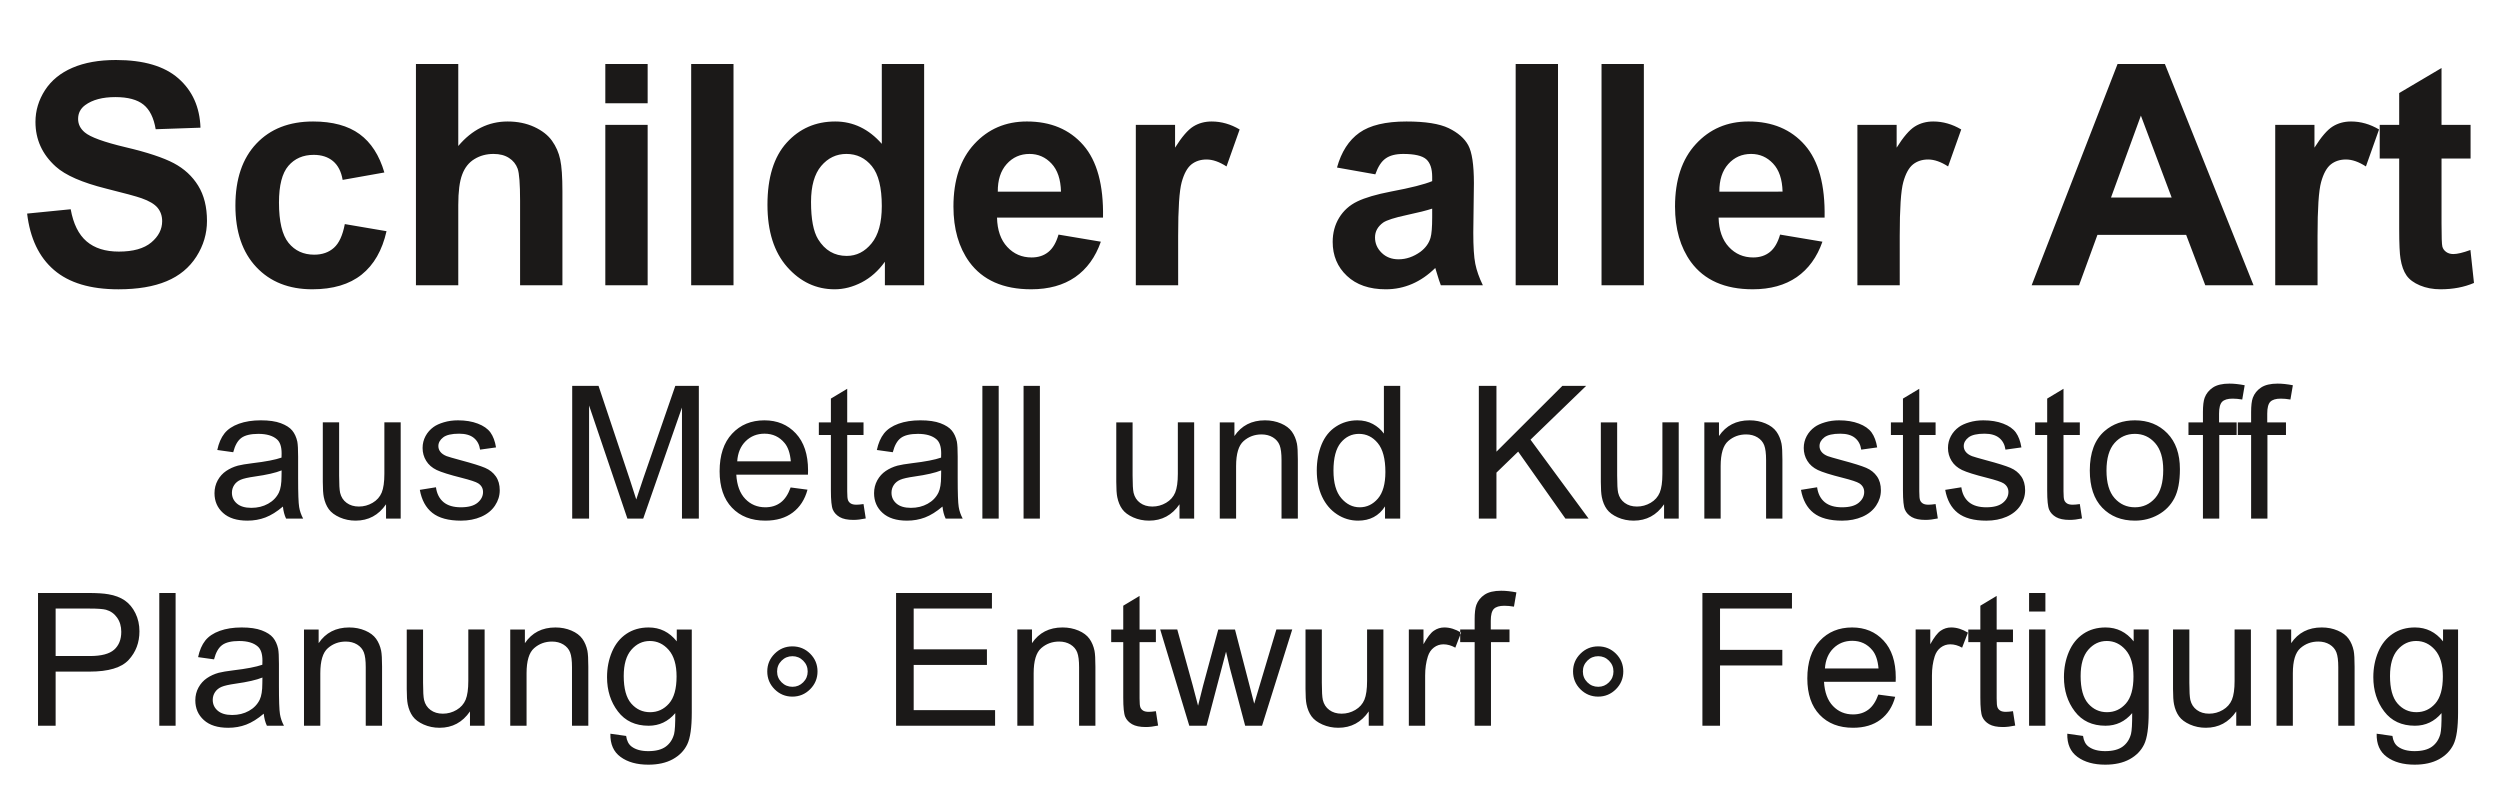
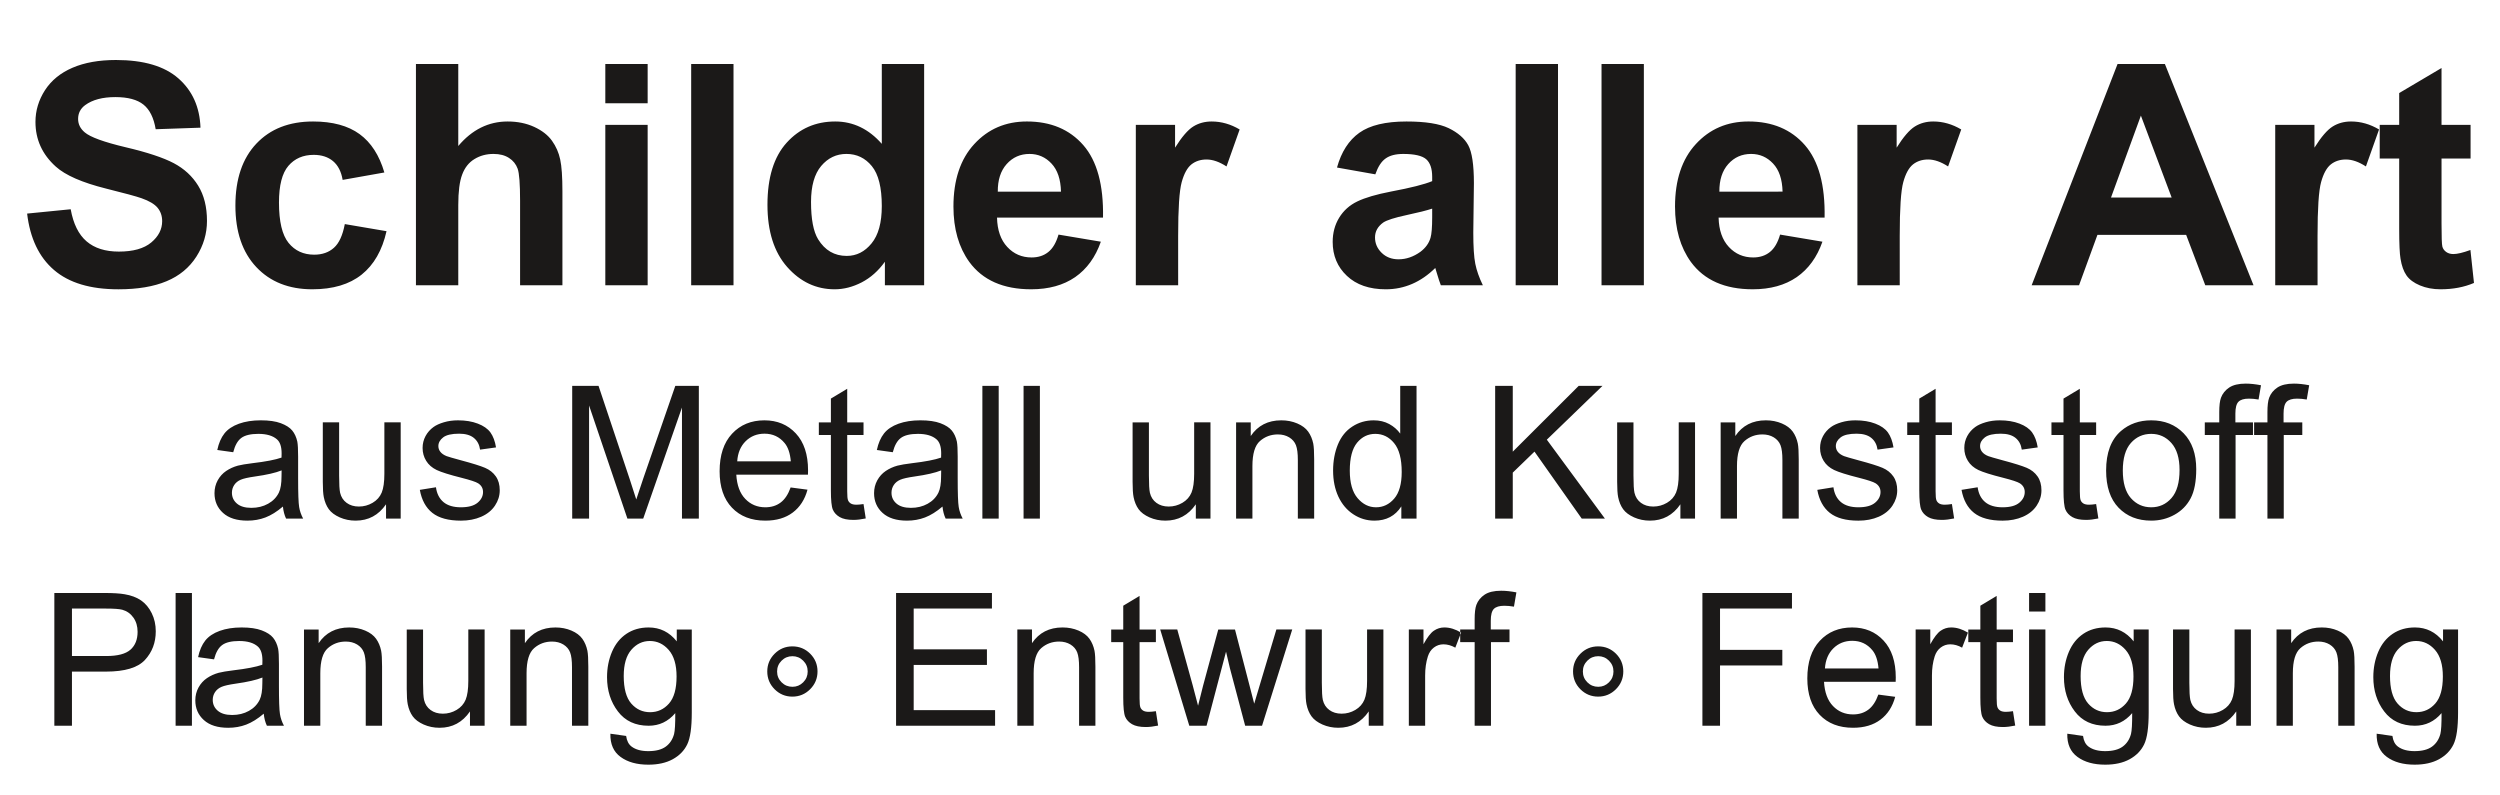
<svg xmlns="http://www.w3.org/2000/svg" height="90" viewBox="0 0 283 90" width="283" preserveAspectRatio="none">
-   <path d="m0 0v90h283v-90z" fill="none" stroke-width=".454" />
  <g fill="#1b1918" fill-rule="evenodd" transform="matrix(.454 0 0 .454 0 0)">
-     <path d="m6.761 53.254 10.865-1.079c.655 3.634 1.965 6.293 3.955 8.001 1.99 1.708 4.675 2.556 8.052 2.556 3.57 0 6.267-.758 8.078-2.273 1.811-1.515 2.722-3.288 2.722-5.317 0-1.31-.385-2.414-1.143-3.339-.758-.912-2.093-1.708-3.994-2.376-1.297-.462-4.251-1.259-8.874-2.414-5.946-1.49-10.12-3.313-12.521-5.484-3.378-3.044-5.06-6.755-5.06-11.134 0-2.812.796-5.458 2.376-7.911 1.593-2.453 3.878-4.315 6.871-5.599 2.992-1.284 6.588-1.926 10.826-1.926 6.896 0 12.098 1.528 15.578 4.598 3.493 3.069 5.317 7.153 5.496 12.277l-11.173.385c-.475-2.851-1.49-4.893-3.044-6.138-1.554-1.246-3.891-1.875-6.999-1.875-3.211 0-5.727.668-7.538 2.003-1.169.86-1.76 2.003-1.76 3.442 0 1.31.552 2.427 1.657 3.352 1.4 1.194 4.803 2.427 10.21 3.711 5.407 1.271 9.401 2.607 11.982 3.968 2.594 1.374 4.623 3.236 6.087 5.612 1.464 2.376 2.196 5.304 2.196 8.784 0 3.159-.873 6.126-2.632 8.887-1.76 2.761-4.238 4.816-7.449 6.152-3.211 1.349-7.217 2.016-12.008 2.016-6.973 0-12.328-1.605-16.066-4.829-3.737-3.211-5.959-7.898-6.691-14.049zm89.074-10.248-10.402 1.849c-.347-2.068-1.143-3.622-2.389-4.675-1.246-1.04-2.851-1.567-4.829-1.567-2.632 0-4.739.912-6.306 2.736-1.567 1.823-2.35 4.867-2.35 9.144 0 4.752.796 8.103 2.389 10.068 1.593 1.965 3.724 2.941 6.396 2.941 2.003 0 3.647-.578 4.919-1.721 1.284-1.143 2.183-3.108 2.71-5.907l10.402 1.772c-1.079 4.777-3.146 8.386-6.203 10.826s-7.153 3.66-12.303 3.66c-5.83 0-10.492-1.849-13.96-5.535-3.48-3.698-5.214-8.81-5.214-15.346 0-6.614 1.746-11.751 5.227-15.436 3.48-3.686 8.193-5.522 14.14-5.522 4.854 0 8.72 1.053 11.596 3.146 2.864 2.093 4.919 5.278 6.177 9.568zm18.429-27.046v20.445c3.429-4.071 7.538-6.113 12.303-6.113 2.453 0 4.662.449 6.627 1.348 1.965.912 3.442 2.055 4.443 3.467 1.002 1.4 1.682 2.954 2.042 4.662.372 1.708.552 4.354.552 7.936v23.424h-10.556v-21.087c0-4.186-.205-6.845-.604-7.975-.411-1.13-1.13-2.029-2.157-2.684-1.028-.668-2.312-1.002-3.866-1.002-1.772 0-3.352.424-4.752 1.284-1.4.848-2.414 2.132-3.056 3.853-.655 1.708-.976 4.251-.976 7.603v20.008h-10.556v-55.171zm36.665 9.786v-9.786h10.556v9.786zm0 45.385v-39.991h10.556v39.991zm21.408 0v-55.171h10.556v55.171zm58.086 0h-9.786v-5.869c-1.631 2.286-3.57 3.994-5.792 5.15-2.222 1.143-4.469 1.721-6.729 1.721-4.611 0-8.553-1.849-11.841-5.561-3.275-3.711-4.919-8.874-4.919-15.514 0-6.781 1.593-11.944 4.79-15.475 3.198-3.532 7.23-5.291 12.11-5.291 4.469 0 8.347 1.862 11.61 5.574v-19.906h10.556zm-28.202-20.766c0 4.277.591 7.372 1.759 9.285 1.708 2.774 4.084 4.161 7.14 4.161 2.427 0 4.495-1.04 6.19-3.121 1.708-2.08 2.556-5.176 2.556-9.311 0-4.61-.822-7.924-2.479-9.953-1.657-2.029-3.763-3.044-6.344-3.044-2.504 0-4.598 1.002-6.293 3.005-1.682 2.004-2.53 4.996-2.53 8.977zm61.707 8.129 10.556 1.772c-1.348 3.866-3.493 6.807-6.408 8.836-2.928 2.016-6.588 3.031-10.967 3.031-6.948 0-12.098-2.273-15.424-6.819-2.632-3.647-3.955-8.245-3.955-13.806 0-6.627 1.734-11.828 5.188-15.578 3.454-3.763 7.834-5.638 13.125-5.638 5.933 0 10.62 1.965 14.062 5.895 3.429 3.93 5.073 9.953 4.919 18.069h-26.43c.077 3.134.925 5.574 2.556 7.32 1.618 1.747 3.647 2.62 6.062 2.62 1.657 0 3.043-.449 4.161-1.349 1.13-.899 1.978-2.35 2.555-4.353zm.617-10.71c-.077-3.069-.86-5.407-2.363-6.999-1.503-1.605-3.326-2.401-5.484-2.401-2.299 0-4.199.848-5.702 2.53-1.502 1.682-2.235 3.981-2.209 6.871zm29.216 23.347h-10.556v-39.991h9.786v5.676c1.682-2.684 3.198-4.443 4.546-5.278s2.877-1.246 4.585-1.246c2.414 0 4.739.667 6.973 1.99l-3.275 9.221c-1.785-1.156-3.442-1.734-4.97-1.734-1.49 0-2.748.411-3.776 1.22-1.027.822-1.837 2.286-2.427 4.418-.591 2.132-.886 6.601-.886 13.394zm49.16-27.662-9.555-1.695c1.079-3.904 2.941-6.794 5.574-8.669 2.632-1.875 6.549-2.812 11.738-2.812 4.713 0 8.232.552 10.544 1.669 2.299 1.117 3.93 2.53 4.867 4.251s1.413 4.867 1.413 9.465l-.154 12.328c0 3.506.167 6.1.501 7.77s.963 3.455 1.888 5.355h-10.479c-.27-.693-.617-1.721-1.015-3.082-.167-.629-.295-1.04-.372-1.233-1.798 1.772-3.724 3.095-5.779 3.981-2.055.886-4.238 1.336-6.562 1.336-4.097 0-7.333-1.117-9.696-3.352-2.363-2.222-3.545-5.047-3.545-8.463 0-2.247.539-4.264 1.618-6.036 1.079-1.76 2.582-3.121 4.533-4.058 1.939-.938 4.739-1.759 8.399-2.466 4.931-.925 8.361-1.798 10.261-2.594v-1.066c0-2.055-.501-3.519-1.503-4.405-1.015-.873-2.915-1.31-5.702-1.31-1.888 0-3.352.372-4.405 1.13-1.066.745-1.913 2.068-2.568 3.955zm14.178 8.553c-1.348.45-3.493.989-6.434 1.618-2.928.629-4.854 1.246-5.753 1.836-1.374.989-2.067 2.222-2.067 3.724 0 1.49.552 2.761 1.657 3.84s2.504 1.618 4.212 1.618c1.901 0 3.724-.629 5.458-1.875 1.271-.963 2.119-2.119 2.517-3.506.27-.899.411-2.62.411-5.15zm20.817 19.109v-55.171h10.556v55.171zm21.408 0v-55.171h10.556v55.171zm44.524-12.637 10.556 1.772c-1.348 3.866-3.493 6.807-6.408 8.836-2.928 2.016-6.588 3.031-10.967 3.031-6.948 0-12.098-2.273-15.424-6.819-2.632-3.647-3.955-8.245-3.955-13.806 0-6.627 1.734-11.828 5.188-15.578 3.455-3.763 7.834-5.638 13.125-5.638 5.933 0 10.621 1.965 14.062 5.895 3.429 3.93 5.073 9.953 4.919 18.069h-26.43c.077 3.134.925 5.574 2.556 7.32 1.618 1.747 3.647 2.62 6.062 2.62 1.657 0 3.044-.449 4.161-1.349 1.13-.899 1.978-2.35 2.555-4.353zm.617-10.71c-.077-3.069-.86-5.407-2.363-6.999-1.503-1.605-3.326-2.401-5.484-2.401-2.299 0-4.2.848-5.702 2.53-1.502 1.682-2.235 3.981-2.209 6.871zm29.216 23.347h-10.556v-39.991h9.786v5.676c1.682-2.684 3.198-4.443 4.546-5.278 1.349-.835 2.877-1.246 4.585-1.246 2.414 0 4.739.667 6.973 1.99l-3.275 9.221c-1.785-1.156-3.442-1.734-4.97-1.734-1.49 0-2.748.411-3.776 1.22-1.027.822-1.837 2.286-2.427 4.418-.591 2.132-.886 6.601-.886 13.394zm88.214 0h-12.033l-4.765-12.56h-22.127l-4.585 12.56h-11.815l21.421-55.171h11.802zm-20.419-21.883-7.667-20.419-7.449 20.419zm36.382 21.883h-10.556v-39.991h9.786v5.676c1.682-2.684 3.198-4.443 4.546-5.278 1.349-.835 2.877-1.246 4.585-1.246 2.414 0 4.739.667 6.973 1.99l-3.275 9.221c-1.785-1.156-3.442-1.734-4.97-1.734-1.49 0-2.748.411-3.776 1.22-1.027.822-1.837 2.286-2.427 4.418-.591 2.132-.886 6.601-.886 13.394zm38.155-39.991v8.399h-7.243v16.194c0 3.288.064 5.201.205 5.74.141.539.45.989.951 1.348.488.347 1.079.526 1.785.526.989 0 2.401-.334 4.264-1.014l.886 8.219c-2.453 1.053-5.227 1.58-8.335 1.58-1.901 0-3.608-.321-5.137-.963-1.528-.642-2.646-1.477-3.352-2.491-.719-1.028-1.207-2.401-1.49-4.148-.218-1.233-.334-3.724-.334-7.487v-17.504h-4.855v-8.399h4.855v-7.937l10.556-6.241v14.178zm-545.47 95.164c-1.51 1.287-2.967 2.188-4.361 2.72-1.395.532-2.89.794-4.492.794-2.635 0-4.662-.639-6.08-1.926-1.418-1.279-2.127-2.92-2.127-4.916 0-1.171.27-2.243.801-3.213.539-.971 1.24-1.741 2.104-2.327.871-.586 1.841-1.033 2.928-1.333.801-.208 2.011-.408 3.622-.609 3.283-.385 5.71-.855 7.258-1.395.016-.555.023-.909.023-1.056 0-1.649-.385-2.813-1.156-3.491-1.04-.917-2.589-1.372-4.639-1.372-1.918 0-3.336.339-4.245 1.009-.917.67-1.587 1.857-2.027 3.568l-3.976-.555c.362-1.703.956-3.082 1.788-4.13.832-1.048 2.034-1.849 3.606-2.42 1.564-.562 3.39-.848 5.456-.848 2.049 0 3.722.239 5.008.724 1.279.486 2.227 1.087 2.828 1.818.601.732 1.025 1.657 1.271 2.774.131.694.2 1.942.2 3.737v5.394c0 3.768.085 6.149.254 7.158.162 1.009.501 1.973.994 2.897h-4.253c-.408-.855-.67-1.857-.786-3.005zm-.324-9.015c-1.479.601-3.699 1.109-6.657 1.526-1.68.239-2.866.508-3.56.809-.693.3-1.225.74-1.603 1.31-.378.578-.57 1.218-.57 1.926 0 1.071.408 1.973 1.233 2.689s2.026 1.079 3.606 1.079c1.564 0 2.959-.339 4.184-1.025 1.218-.678 2.119-1.61 2.689-2.789.439-.917.655-2.265.655-4.045zm26.037 12.02v-3.568c-1.865 2.72-4.392 4.076-7.59 4.076-1.41 0-2.728-.27-3.953-.809-1.225-.547-2.135-1.225-2.728-2.042-.593-.824-1.01-1.826-1.248-3.013-.162-.801-.247-2.065-.247-3.791v-14.848h4.069v13.276c0 2.119.085 3.552.247 4.284.254 1.071.794 1.903 1.626 2.512.825.609 1.842.917 3.059.917 1.217 0 2.358-.308 3.421-.933 1.064-.624 1.818-1.479 2.265-2.55.439-1.071.663-2.635.663-4.677v-12.83h4.068v23.995zm8.422-7.166 4.022-.647c.223 1.611.855 2.843 1.888 3.706 1.033.856 2.481 1.287 4.33 1.287 1.873 0 3.26-.378 4.169-1.14.902-.755 1.356-1.649 1.356-2.674 0-.917-.408-1.641-1.217-2.165-.57-.362-1.957-.817-4.161-1.379-2.974-.747-5.032-1.395-6.187-1.942-1.148-.555-2.019-1.31-2.612-2.281-.593-.963-.894-2.034-.894-3.205 0-1.071.246-2.057.732-2.967.493-.909 1.156-1.664 1.996-2.265.632-.462 1.495-.856 2.582-1.179 1.094-.324 2.257-.485 3.506-.485 1.88 0 3.529.27 4.947.817 1.425.539 2.474 1.279 3.152 2.204.67.932 1.14 2.173 1.395 3.729l-3.976.555c-.177-1.248-.701-2.227-1.564-2.928-.863-.701-2.081-1.048-3.66-1.048-1.857 0-3.19.308-3.984.925-.794.617-1.194 1.341-1.194 2.165 0 .524.162 1.002.493 1.425.331.432.848.794 1.556 1.079.408.154 1.595.501 3.583 1.04 2.866.763 4.87 1.395 6.01 1.88 1.14.486 2.034 1.202 2.682 2.127.655.932.979 2.088.979 3.475 0 1.349-.393 2.62-1.187 3.814-.794 1.194-1.934 2.119-3.421 2.774-1.495.655-3.183.979-5.062.979-3.113 0-5.494-.647-7.128-1.934-1.633-1.295-2.674-3.205-3.128-5.74zm37.995 7.166v-33.102h6.565l7.829 23.432c.724 2.181 1.248 3.814 1.58 4.901.378-1.202.971-2.974 1.772-5.309l7.967-23.024h5.864v33.102h-4.207v-27.693l-9.662 27.693h-3.945l-9.555-28.202v28.202zm54.462-7.767 4.207.555c-.655 2.443-1.88 4.346-3.668 5.694-1.788 1.349-4.069 2.026-6.85 2.026-3.498 0-6.272-1.079-8.322-3.236-2.05-2.15-3.074-5.178-3.074-9.069 0-4.022 1.032-7.151 3.105-9.37 2.073-2.227 4.762-3.336 8.068-3.336 3.198 0 5.81 1.087 7.836 3.267 2.026 2.18 3.044 5.247 3.044 9.2 0 .239-.008.601-.023 1.079h-17.869c.154 2.627.894 4.646 2.235 6.041 1.333 1.395 3.005 2.096 5.001 2.096 1.487 0 2.759-.393 3.807-1.179 1.056-.786 1.888-2.042 2.504-3.768zm-13.315-6.519h13.361c-.177-2.019-.693-3.529-1.533-4.538-1.287-1.564-2.967-2.35-5.024-2.35-1.865 0-3.429.624-4.7 1.873-1.264 1.248-1.965 2.92-2.104 5.016zm31.492 10.657.555 3.591c-1.14.239-2.165.362-3.059.362-1.472 0-2.612-.231-3.429-.701-.809-.47-1.379-1.079-1.71-1.842-.331-.763-.493-2.366-.493-4.808v-13.823h-3.005v-3.144h3.005v-5.933l4.069-2.443v8.376h4.068v3.144h-4.068v14.055c0 1.163.069 1.911.216 2.242.139.331.37.593.693.794.324.193.786.293 1.387.293.447 0 1.04-.054 1.772-.162zm19.688.624c-1.51 1.287-2.967 2.188-4.361 2.72-1.395.532-2.89.794-4.492.794-2.635 0-4.662-.639-6.08-1.926-1.418-1.279-2.127-2.92-2.127-4.916 0-1.171.27-2.243.801-3.213.539-.971 1.24-1.741 2.104-2.327.871-.586 1.841-1.033 2.928-1.333.801-.208 2.011-.408 3.622-.609 3.283-.385 5.71-.855 7.258-1.395.015-.555.023-.909.023-1.056 0-1.649-.385-2.813-1.156-3.491-1.04-.917-2.589-1.372-4.639-1.372-1.919 0-3.336.339-4.245 1.009-.917.67-1.587 1.857-2.027 3.568l-3.976-.555c.362-1.703.956-3.082 1.788-4.13.832-1.048 2.034-1.849 3.606-2.42 1.564-.562 3.39-.848 5.455-.848 2.05 0 3.722.239 5.009.724 1.279.486 2.227 1.087 2.828 1.818.601.732 1.025 1.657 1.271 2.774.131.694.2 1.942.2 3.737v5.394c0 3.768.085 6.149.254 7.158.162 1.009.501 1.973.994 2.897h-4.253c-.408-.855-.67-1.857-.786-3.005zm-.324-9.015c-1.479.601-3.699 1.109-6.657 1.526-1.68.239-2.866.508-3.56.809-.693.3-1.225.74-1.603 1.31-.378.578-.57 1.218-.57 1.926 0 1.071.408 1.973 1.233 2.689s2.026 1.079 3.606 1.079c1.564 0 2.959-.339 4.184-1.025 1.218-.678 2.119-1.61 2.689-2.789.439-.917.655-2.265.655-4.045zm10.271 12.02v-33.102h4.069v33.102zm10.271 0v-33.102h4.069v33.102zm38.882 0v-3.568c-1.865 2.72-4.392 4.076-7.59 4.076-1.41 0-2.728-.27-3.953-.809-1.225-.547-2.135-1.225-2.728-2.042-.593-.824-1.009-1.826-1.248-3.013-.162-.801-.247-2.065-.247-3.791v-14.848h4.069v13.276c0 2.119.085 3.552.247 4.284.254 1.071.794 1.903 1.626 2.512.825.609 1.842.917 3.059.917s2.358-.308 3.421-.933c1.063-.624 1.818-1.479 2.265-2.55.439-1.071.663-2.635.663-4.677v-12.83h4.068v23.995zm10.04 0v-23.995h3.652v3.406c1.757-2.612 4.3-3.914 7.621-3.914 1.449 0 2.774.262 3.984.778 1.21.516 2.119 1.202 2.72 2.042.601.84 1.025 1.842 1.264 2.997.147.755.224 2.073.224 3.953v14.733h-4.069v-14.579c0-1.657-.154-2.897-.47-3.714-.316-.817-.878-1.472-1.68-1.965-.801-.486-1.749-.732-2.828-.732-1.726 0-3.213.547-4.469 1.649-1.256 1.094-1.88 3.182-1.88 6.249v13.092zm41.201 0v-3.044c-1.518 2.366-3.752 3.552-6.704 3.552-1.911 0-3.668-.524-5.263-1.579-1.603-1.048-2.843-2.52-3.729-4.4-.878-1.888-1.318-4.053-1.318-6.503 0-2.389.401-4.554 1.194-6.503.801-1.942 1.996-3.437 3.591-4.469 1.587-1.04 3.375-1.556 5.34-1.556 1.448 0 2.736.308 3.86.917 1.125.609 2.042 1.41 2.751 2.389v-11.905h4.068v33.102zm-12.853-11.966c0 3.067.647 5.355 1.949 6.873 1.295 1.518 2.828 2.273 4.592 2.273 1.78 0 3.291-.724 4.539-2.173 1.241-1.448 1.865-3.66 1.865-6.634 0-3.267-.632-5.671-1.903-7.205-1.264-1.534-2.828-2.296-4.685-2.296-1.811 0-3.321.732-4.538 2.204-1.21 1.472-1.819 3.791-1.819 6.958zm36.246 11.966v-33.102h4.392v16.413l16.444-16.413h5.933l-13.885 13.423 14.486 19.68h-5.779l-11.782-16.705-5.417 5.24v11.466zm46.186 0v-3.568c-1.865 2.72-4.392 4.076-7.59 4.076-1.41 0-2.728-.27-3.953-.809-1.225-.547-2.135-1.225-2.728-2.042-.593-.824-1.009-1.826-1.248-3.013-.162-.801-.247-2.065-.247-3.791v-14.848h4.069v13.276c0 2.119.085 3.552.247 4.284.254 1.071.794 1.903 1.626 2.512.825.609 1.842.917 3.059.917s2.358-.308 3.421-.933c1.063-.624 1.818-1.479 2.265-2.55.439-1.071.663-2.635.663-4.677v-12.83h4.068v23.995zm10.04 0v-23.995h3.652v3.406c1.757-2.612 4.3-3.914 7.621-3.914 1.449 0 2.774.262 3.984.778 1.21.516 2.119 1.202 2.72 2.042.601.84 1.025 1.842 1.264 2.997.147.755.224 2.073.224 3.953v14.733h-4.069v-14.579c0-1.657-.154-2.897-.47-3.714-.316-.817-.878-1.472-1.68-1.965-.801-.486-1.749-.732-2.828-.732-1.726 0-3.213.547-4.469 1.649-1.256 1.094-1.88 3.182-1.88 6.249v13.092zm24.095-7.166 4.022-.647c.223 1.611.855 2.843 1.888 3.706 1.033.856 2.481 1.287 4.33 1.287 1.873 0 3.26-.378 4.169-1.14.902-.755 1.356-1.649 1.356-2.674 0-.917-.408-1.641-1.217-2.165-.57-.362-1.957-.817-4.161-1.379-2.974-.747-5.032-1.395-6.188-1.942-1.148-.555-2.019-1.31-2.612-2.281-.593-.963-.894-2.034-.894-3.205 0-1.071.246-2.057.732-2.967.493-.909 1.156-1.664 1.996-2.265.632-.462 1.495-.856 2.582-1.179 1.094-.324 2.257-.485 3.506-.485 1.88 0 3.529.27 4.947.817 1.426.539 2.474 1.279 3.152 2.204.67.932 1.14 2.173 1.395 3.729l-3.976.555c-.177-1.248-.701-2.227-1.564-2.928-.863-.701-2.081-1.048-3.66-1.048-1.857 0-3.19.308-3.984.925-.794.617-1.194 1.341-1.194 2.165 0 .524.162 1.002.493 1.425.331.432.848.794 1.556 1.079.408.154 1.595.501 3.583 1.04 2.866.763 4.87 1.395 6.01 1.88 1.14.486 2.034 1.202 2.682 2.127.655.932.979 2.088.979 3.475 0 1.349-.393 2.62-1.187 3.814-.794 1.194-1.934 2.119-3.421 2.774-1.495.655-3.183.979-5.062.979-3.113 0-5.494-.647-7.128-1.934-1.633-1.295-2.674-3.205-3.128-5.74zm33.565 3.537.555 3.591c-1.14.239-2.165.362-3.059.362-1.472 0-2.612-.231-3.429-.701-.809-.47-1.379-1.079-1.71-1.842s-.493-2.366-.493-4.808v-13.823h-3.005v-3.144h3.005v-5.933l4.069-2.443v8.376h4.068v3.144h-4.068v14.055c0 1.163.069 1.911.216 2.242.139.331.37.593.693.794.324.193.786.293 1.387.293.447 0 1.04-.054 1.772-.162zm2.396-3.537 4.022-.647c.223 1.611.855 2.843 1.888 3.706 1.033.856 2.481 1.287 4.33 1.287 1.873 0 3.26-.378 4.169-1.14.902-.755 1.356-1.649 1.356-2.674 0-.917-.408-1.641-1.217-2.165-.57-.362-1.957-.817-4.161-1.379-2.974-.747-5.032-1.395-6.187-1.942-1.148-.555-2.019-1.31-2.612-2.281-.593-.963-.894-2.034-.894-3.205 0-1.071.246-2.057.732-2.967.493-.909 1.156-1.664 1.996-2.265.632-.462 1.495-.856 2.582-1.179 1.094-.324 2.257-.485 3.506-.485 1.88 0 3.529.27 4.947.817 1.425.539 2.474 1.279 3.152 2.204.67.932 1.14 2.173 1.395 3.729l-3.976.555c-.177-1.248-.701-2.227-1.564-2.928-.863-.701-2.081-1.048-3.66-1.048-1.857 0-3.19.308-3.984.925-.794.617-1.194 1.341-1.194 2.165 0 .524.162 1.002.493 1.425.331.432.848.794 1.556 1.079.408.154 1.595.501 3.583 1.04 2.866.763 4.87 1.395 6.01 1.88 1.14.486 2.034 1.202 2.682 2.127.655.932.979 2.088.979 3.475 0 1.349-.393 2.62-1.187 3.814-.794 1.194-1.934 2.119-3.421 2.774-1.495.655-3.183.979-5.062.979-3.113 0-5.494-.647-7.128-1.934-1.633-1.295-2.674-3.205-3.128-5.74zm33.565 3.537.555 3.591c-1.14.239-2.165.362-3.059.362-1.472 0-2.612-.231-3.429-.701-.809-.47-1.379-1.079-1.71-1.842-.331-.763-.493-2.366-.493-4.808v-13.823h-3.005v-3.144h3.005v-5.933l4.069-2.443v8.376h4.068v3.144h-4.068v14.055c0 1.163.069 1.911.216 2.242.139.331.37.593.693.794.324.193.786.293 1.387.293.447 0 1.04-.054 1.772-.162zm2.489-8.368c0-4.431 1.233-7.713 3.706-9.848 2.057-1.772 4.577-2.658 7.544-2.658 3.29 0 5.987 1.079 8.083 3.236 2.088 2.15 3.136 5.132 3.136 8.931 0 3.082-.462 5.502-1.387 7.266-.925 1.764-2.273 3.136-4.045 4.114-1.765.979-3.699 1.464-5.787 1.464-3.359 0-6.072-1.071-8.145-3.221-2.073-2.15-3.105-5.247-3.105-9.285zm4.161.008c0 3.067.67 5.363 2.011 6.881 1.348 1.526 3.036 2.288 5.078 2.288 2.019 0 3.699-.763 5.047-2.296 1.341-1.533 2.011-3.868 2.011-7.004 0-2.959-.678-5.201-2.026-6.719-1.348-1.526-3.028-2.289-5.032-2.289-2.042 0-3.729.755-5.078 2.273-1.341 1.518-2.011 3.807-2.011 6.865zm24.049 11.99v-20.851h-3.606v-3.144h3.606v-2.543c0-1.61.139-2.805.424-3.583.393-1.048 1.071-1.903 2.057-2.558.979-.655 2.358-.979 4.13-.979 1.148 0 2.412.139 3.799.408l-.609 3.56c-.848-.147-1.641-.223-2.396-.223-1.233 0-2.104.262-2.62.786-.508.524-.763 1.503-.763 2.936v2.196h4.67v3.144h-4.623v20.851zm12.013 0v-20.851h-3.606v-3.144h3.606v-2.543c0-1.61.139-2.805.424-3.583.393-1.048 1.071-1.903 2.057-2.558.979-.655 2.358-.979 4.13-.979 1.148 0 2.412.139 3.799.408l-.609 3.56c-.848-.147-1.641-.223-2.396-.223-1.233 0-2.104.262-2.62.786-.509.524-.763 1.503-.763 2.936v2.196h4.67v3.144h-4.623v20.851zm-551.81 51.649v-33.102h12.498c2.196 0 3.876.108 5.039.316 1.626.27 2.99.786 4.091 1.541 1.102.763 1.988 1.826 2.658 3.19.67 1.364 1.002 2.866 1.002 4.508 0 2.805-.894 5.186-2.689 7.128-1.788 1.949-5.032 2.92-9.716 2.92h-8.492v13.5zm4.392-17.384h8.553c2.836 0 4.839-.524 6.033-1.579 1.187-1.056 1.78-2.535 1.78-4.454 0-1.379-.347-2.566-1.048-3.552-.701-.987-1.626-1.641-2.766-1.957-.74-.193-2.104-.293-4.084-.293h-8.468zm25.844 17.384v-33.102h4.069v33.102z" />
+     <path d="m6.761 53.254 10.865-1.079c.655 3.634 1.965 6.293 3.955 8.001 1.99 1.708 4.675 2.556 8.052 2.556 3.57 0 6.267-.758 8.078-2.273 1.811-1.515 2.722-3.288 2.722-5.317 0-1.31-.385-2.414-1.143-3.339-.758-.912-2.093-1.708-3.994-2.376-1.297-.462-4.251-1.259-8.874-2.414-5.946-1.49-10.12-3.313-12.521-5.484-3.378-3.044-5.06-6.755-5.06-11.134 0-2.812.796-5.458 2.376-7.911 1.593-2.453 3.878-4.315 6.871-5.599 2.992-1.284 6.588-1.926 10.826-1.926 6.896 0 12.098 1.528 15.578 4.598 3.493 3.069 5.317 7.153 5.496 12.277l-11.173.385c-.475-2.851-1.49-4.893-3.044-6.138-1.554-1.246-3.891-1.875-6.999-1.875-3.211 0-5.727.668-7.538 2.003-1.169.86-1.76 2.003-1.76 3.442 0 1.31.552 2.427 1.657 3.352 1.4 1.194 4.803 2.427 10.21 3.711 5.407 1.271 9.401 2.607 11.982 3.968 2.594 1.374 4.623 3.236 6.087 5.612 1.464 2.376 2.196 5.304 2.196 8.784 0 3.159-.873 6.126-2.632 8.887-1.76 2.761-4.238 4.816-7.449 6.152-3.211 1.349-7.217 2.016-12.008 2.016-6.973 0-12.328-1.605-16.066-4.829-3.737-3.211-5.959-7.898-6.691-14.049zm89.074-10.248-10.402 1.849c-.347-2.068-1.143-3.622-2.389-4.675-1.246-1.04-2.851-1.567-4.829-1.567-2.632 0-4.739.912-6.306 2.736-1.567 1.823-2.35 4.867-2.35 9.144 0 4.752.796 8.103 2.389 10.068 1.593 1.965 3.724 2.941 6.396 2.941 2.003 0 3.647-.578 4.919-1.721 1.284-1.143 2.183-3.108 2.71-5.907l10.402 1.772c-1.079 4.777-3.146 8.386-6.203 10.826s-7.153 3.66-12.303 3.66c-5.83 0-10.492-1.849-13.96-5.535-3.48-3.698-5.214-8.81-5.214-15.346 0-6.614 1.746-11.751 5.227-15.436 3.48-3.686 8.193-5.522 14.14-5.522 4.854 0 8.72 1.053 11.596 3.146 2.864 2.093 4.919 5.278 6.177 9.568zm18.429-27.046v20.445c3.429-4.071 7.538-6.113 12.303-6.113 2.453 0 4.662.449 6.627 1.348 1.965.912 3.442 2.055 4.443 3.467 1.002 1.4 1.682 2.954 2.042 4.662.372 1.708.552 4.354.552 7.936v23.424h-10.556v-21.087c0-4.186-.205-6.845-.604-7.975-.411-1.13-1.13-2.029-2.157-2.684-1.028-.668-2.312-1.002-3.866-1.002-1.772 0-3.352.424-4.752 1.284-1.4.848-2.414 2.132-3.056 3.853-.655 1.708-.976 4.251-.976 7.603v20.008h-10.556v-55.171zm36.665 9.786v-9.786h10.556v9.786zm0 45.385v-39.991h10.556v39.991zm21.408 0v-55.171h10.556v55.171zm58.086 0h-9.786v-5.869c-1.631 2.286-3.57 3.994-5.792 5.15-2.222 1.143-4.469 1.721-6.729 1.721-4.611 0-8.553-1.849-11.841-5.561-3.275-3.711-4.919-8.874-4.919-15.514 0-6.781 1.593-11.944 4.79-15.475 3.198-3.532 7.23-5.291 12.11-5.291 4.469 0 8.347 1.862 11.61 5.574v-19.906h10.556zm-28.202-20.766c0 4.277.591 7.372 1.759 9.285 1.708 2.774 4.084 4.161 7.14 4.161 2.427 0 4.495-1.04 6.19-3.121 1.708-2.08 2.556-5.176 2.556-9.311 0-4.61-.822-7.924-2.479-9.953-1.657-2.029-3.763-3.044-6.344-3.044-2.504 0-4.598 1.002-6.293 3.005-1.682 2.004-2.53 4.996-2.53 8.977zm61.707 8.129 10.556 1.772c-1.348 3.866-3.493 6.807-6.408 8.836-2.928 2.016-6.588 3.031-10.967 3.031-6.948 0-12.098-2.273-15.424-6.819-2.632-3.647-3.955-8.245-3.955-13.806 0-6.627 1.734-11.828 5.188-15.578 3.454-3.763 7.834-5.638 13.125-5.638 5.933 0 10.62 1.965 14.062 5.895 3.429 3.93 5.073 9.953 4.919 18.069h-26.43c.077 3.134.925 5.574 2.556 7.32 1.618 1.747 3.647 2.62 6.062 2.62 1.657 0 3.043-.449 4.161-1.349 1.13-.899 1.978-2.35 2.555-4.353zm.617-10.71c-.077-3.069-.86-5.407-2.363-6.999-1.503-1.605-3.326-2.401-5.484-2.401-2.299 0-4.199.848-5.702 2.53-1.502 1.682-2.235 3.981-2.209 6.871zm29.216 23.347h-10.556v-39.991h9.786v5.676c1.682-2.684 3.198-4.443 4.546-5.278s2.877-1.246 4.585-1.246c2.414 0 4.739.667 6.973 1.99l-3.275 9.221c-1.785-1.156-3.442-1.734-4.97-1.734-1.49 0-2.748.411-3.776 1.22-1.027.822-1.837 2.286-2.427 4.418-.591 2.132-.886 6.601-.886 13.394zm49.16-27.662-9.555-1.695c1.079-3.904 2.941-6.794 5.574-8.669 2.632-1.875 6.549-2.812 11.738-2.812 4.713 0 8.232.552 10.544 1.669 2.299 1.117 3.93 2.53 4.867 4.251s1.413 4.867 1.413 9.465l-.154 12.328c0 3.506.167 6.1.501 7.77s.963 3.455 1.888 5.355h-10.479c-.27-.693-.617-1.721-1.015-3.082-.167-.629-.295-1.04-.372-1.233-1.798 1.772-3.724 3.095-5.779 3.981-2.055.886-4.238 1.336-6.562 1.336-4.097 0-7.333-1.117-9.696-3.352-2.363-2.222-3.545-5.047-3.545-8.463 0-2.247.539-4.264 1.618-6.036 1.079-1.76 2.582-3.121 4.533-4.058 1.939-.938 4.739-1.759 8.399-2.466 4.931-.925 8.361-1.798 10.261-2.594v-1.066c0-2.055-.501-3.519-1.503-4.405-1.015-.873-2.915-1.31-5.702-1.31-1.888 0-3.352.372-4.405 1.13-1.066.745-1.913 2.068-2.568 3.955zm14.178 8.553c-1.348.45-3.493.989-6.434 1.618-2.928.629-4.854 1.246-5.753 1.836-1.374.989-2.067 2.222-2.067 3.724 0 1.49.552 2.761 1.657 3.84s2.504 1.618 4.212 1.618c1.901 0 3.724-.629 5.458-1.875 1.271-.963 2.119-2.119 2.517-3.506.27-.899.411-2.62.411-5.15zm20.817 19.109v-55.171h10.556v55.171zm21.408 0v-55.171h10.556v55.171zm44.524-12.637 10.556 1.772c-1.348 3.866-3.493 6.807-6.408 8.836-2.928 2.016-6.588 3.031-10.967 3.031-6.948 0-12.098-2.273-15.424-6.819-2.632-3.647-3.955-8.245-3.955-13.806 0-6.627 1.734-11.828 5.188-15.578 3.455-3.763 7.834-5.638 13.125-5.638 5.933 0 10.621 1.965 14.062 5.895 3.429 3.93 5.073 9.953 4.919 18.069h-26.43c.077 3.134.925 5.574 2.556 7.32 1.618 1.747 3.647 2.62 6.062 2.62 1.657 0 3.044-.449 4.161-1.349 1.13-.899 1.978-2.35 2.555-4.353zm.617-10.71c-.077-3.069-.86-5.407-2.363-6.999-1.503-1.605-3.326-2.401-5.484-2.401-2.299 0-4.2.848-5.702 2.53-1.502 1.682-2.235 3.981-2.209 6.871zm29.216 23.347h-10.556v-39.991h9.786v5.676c1.682-2.684 3.198-4.443 4.546-5.278 1.349-.835 2.877-1.246 4.585-1.246 2.414 0 4.739.667 6.973 1.99l-3.275 9.221c-1.785-1.156-3.442-1.734-4.97-1.734-1.49 0-2.748.411-3.776 1.22-1.027.822-1.837 2.286-2.427 4.418-.591 2.132-.886 6.601-.886 13.394zm88.214 0h-12.033l-4.765-12.56h-22.127l-4.585 12.56h-11.815l21.421-55.171h11.802zm-20.419-21.883-7.667-20.419-7.449 20.419zm36.382 21.883h-10.556v-39.991h9.786v5.676c1.682-2.684 3.198-4.443 4.546-5.278 1.349-.835 2.877-1.246 4.585-1.246 2.414 0 4.739.667 6.973 1.99l-3.275 9.221c-1.785-1.156-3.442-1.734-4.97-1.734-1.49 0-2.748.411-3.776 1.22-1.027.822-1.837 2.286-2.427 4.418-.591 2.132-.886 6.601-.886 13.394zm38.155-39.991v8.399h-7.243v16.194c0 3.288.064 5.201.205 5.74.141.539.45.989.951 1.348.488.347 1.079.526 1.785.526.989 0 2.401-.334 4.264-1.014l.886 8.219c-2.453 1.053-5.227 1.58-8.335 1.58-1.901 0-3.608-.321-5.137-.963-1.528-.642-2.646-1.477-3.352-2.491-.719-1.028-1.207-2.401-1.49-4.148-.218-1.233-.334-3.724-.334-7.487v-17.504h-4.855v-8.399h4.855v-7.937l10.556-6.241v14.178zm-545.47 95.164c-1.51 1.287-2.967 2.188-4.361 2.72-1.395.532-2.89.794-4.492.794-2.635 0-4.662-.639-6.08-1.926-1.418-1.279-2.127-2.92-2.127-4.916 0-1.171.27-2.243.801-3.213.539-.971 1.24-1.741 2.104-2.327.871-.586 1.841-1.033 2.928-1.333.801-.208 2.011-.408 3.622-.609 3.283-.385 5.71-.855 7.258-1.395.016-.555.023-.909.023-1.056 0-1.649-.385-2.813-1.156-3.491-1.04-.917-2.589-1.372-4.639-1.372-1.918 0-3.336.339-4.245 1.009-.917.67-1.587 1.857-2.027 3.568l-3.976-.555c.362-1.703.956-3.082 1.788-4.13.832-1.048 2.034-1.849 3.606-2.42 1.564-.562 3.39-.848 5.456-.848 2.049 0 3.722.239 5.008.724 1.279.486 2.227 1.087 2.828 1.818.601.732 1.025 1.657 1.271 2.774.131.694.2 1.942.2 3.737v5.394c0 3.768.085 6.149.254 7.158.162 1.009.501 1.973.994 2.897h-4.253c-.408-.855-.67-1.857-.786-3.005zm-.324-9.015c-1.479.601-3.699 1.109-6.657 1.526-1.68.239-2.866.508-3.56.809-.693.3-1.225.74-1.603 1.31-.378.578-.57 1.218-.57 1.926 0 1.071.408 1.973 1.233 2.689s2.026 1.079 3.606 1.079c1.564 0 2.959-.339 4.184-1.025 1.218-.678 2.119-1.61 2.689-2.789.439-.917.655-2.265.655-4.045zm26.037 12.02v-3.568c-1.865 2.72-4.392 4.076-7.59 4.076-1.41 0-2.728-.27-3.953-.809-1.225-.547-2.135-1.225-2.728-2.042-.593-.824-1.01-1.826-1.248-3.013-.162-.801-.247-2.065-.247-3.791v-14.848h4.069v13.276c0 2.119.085 3.552.247 4.284.254 1.071.794 1.903 1.626 2.512.825.609 1.842.917 3.059.917 1.217 0 2.358-.308 3.421-.933 1.064-.624 1.818-1.479 2.265-2.55.439-1.071.663-2.635.663-4.677v-12.83h4.068v23.995zm8.422-7.166 4.022-.647c.223 1.611.855 2.843 1.888 3.706 1.033.856 2.481 1.287 4.33 1.287 1.873 0 3.26-.378 4.169-1.14.902-.755 1.356-1.649 1.356-2.674 0-.917-.408-1.641-1.217-2.165-.57-.362-1.957-.817-4.161-1.379-2.974-.747-5.032-1.395-6.187-1.942-1.148-.555-2.019-1.31-2.612-2.281-.593-.963-.894-2.034-.894-3.205 0-1.071.246-2.057.732-2.967.493-.909 1.156-1.664 1.996-2.265.632-.462 1.495-.856 2.582-1.179 1.094-.324 2.257-.485 3.506-.485 1.88 0 3.529.27 4.947.817 1.425.539 2.474 1.279 3.152 2.204.67.932 1.14 2.173 1.395 3.729l-3.976.555c-.177-1.248-.701-2.227-1.564-2.928-.863-.701-2.081-1.048-3.66-1.048-1.857 0-3.19.308-3.984.925-.794.617-1.194 1.341-1.194 2.165 0 .524.162 1.002.493 1.425.331.432.848.794 1.556 1.079.408.154 1.595.501 3.583 1.04 2.866.763 4.87 1.395 6.01 1.88 1.14.486 2.034 1.202 2.682 2.127.655.932.979 2.088.979 3.475 0 1.349-.393 2.62-1.187 3.814-.794 1.194-1.934 2.119-3.421 2.774-1.495.655-3.183.979-5.062.979-3.113 0-5.494-.647-7.128-1.934-1.633-1.295-2.674-3.205-3.128-5.74zm37.995 7.166v-33.102h6.565l7.829 23.432c.724 2.181 1.248 3.814 1.58 4.901.378-1.202.971-2.974 1.772-5.309l7.967-23.024h5.864v33.102h-4.207v-27.693l-9.662 27.693h-3.945l-9.555-28.202v28.202zm54.462-7.767 4.207.555c-.655 2.443-1.88 4.346-3.668 5.694-1.788 1.349-4.069 2.026-6.85 2.026-3.498 0-6.272-1.079-8.322-3.236-2.05-2.15-3.074-5.178-3.074-9.069 0-4.022 1.032-7.151 3.105-9.37 2.073-2.227 4.762-3.336 8.068-3.336 3.198 0 5.81 1.087 7.836 3.267 2.026 2.18 3.044 5.247 3.044 9.2 0 .239-.008.601-.023 1.079h-17.869c.154 2.627.894 4.646 2.235 6.041 1.333 1.395 3.005 2.096 5.001 2.096 1.487 0 2.759-.393 3.807-1.179 1.056-.786 1.888-2.042 2.504-3.768zm-13.315-6.519h13.361c-.177-2.019-.693-3.529-1.533-4.538-1.287-1.564-2.967-2.35-5.024-2.35-1.865 0-3.429.624-4.7 1.873-1.264 1.248-1.965 2.92-2.104 5.016zm31.492 10.657.555 3.591c-1.14.239-2.165.362-3.059.362-1.472 0-2.612-.231-3.429-.701-.809-.47-1.379-1.079-1.71-1.842-.331-.763-.493-2.366-.493-4.808v-13.823h-3.005v-3.144h3.005v-5.933l4.069-2.443v8.376h4.068v3.144h-4.068v14.055c0 1.163.069 1.911.216 2.242.139.331.37.593.693.794.324.193.786.293 1.387.293.447 0 1.04-.054 1.772-.162zm19.688.624c-1.51 1.287-2.967 2.188-4.361 2.72-1.395.532-2.89.794-4.492.794-2.635 0-4.662-.639-6.08-1.926-1.418-1.279-2.127-2.92-2.127-4.916 0-1.171.27-2.243.801-3.213.539-.971 1.24-1.741 2.104-2.327.871-.586 1.841-1.033 2.928-1.333.801-.208 2.011-.408 3.622-.609 3.283-.385 5.71-.855 7.258-1.395.015-.555.023-.909.023-1.056 0-1.649-.385-2.813-1.156-3.491-1.04-.917-2.589-1.372-4.639-1.372-1.919 0-3.336.339-4.245 1.009-.917.67-1.587 1.857-2.027 3.568l-3.976-.555c.362-1.703.956-3.082 1.788-4.13.832-1.048 2.034-1.849 3.606-2.42 1.564-.562 3.39-.848 5.455-.848 2.05 0 3.722.239 5.009.724 1.279.486 2.227 1.087 2.828 1.818.601.732 1.025 1.657 1.271 2.774.131.694.2 1.942.2 3.737v5.394c0 3.768.085 6.149.254 7.158.162 1.009.501 1.973.994 2.897h-4.253c-.408-.855-.67-1.857-.786-3.005zm-.324-9.015c-1.479.601-3.699 1.109-6.657 1.526-1.68.239-2.866.508-3.56.809-.693.3-1.225.74-1.603 1.31-.378.578-.57 1.218-.57 1.926 0 1.071.408 1.973 1.233 2.689s2.026 1.079 3.606 1.079c1.564 0 2.959-.339 4.184-1.025 1.218-.678 2.119-1.61 2.689-2.789.439-.917.655-2.265.655-4.045zm10.271 12.02v-33.102h4.069v33.102zm10.271 0v-33.102h4.069v33.102m38.882 0v-3.568c-1.865 2.72-4.392 4.076-7.59 4.076-1.41 0-2.728-.27-3.953-.809-1.225-.547-2.135-1.225-2.728-2.042-.593-.824-1.009-1.826-1.248-3.013-.162-.801-.247-2.065-.247-3.791v-14.848h4.069v13.276c0 2.119.085 3.552.247 4.284.254 1.071.794 1.903 1.626 2.512.825.609 1.842.917 3.059.917s2.358-.308 3.421-.933c1.063-.624 1.818-1.479 2.265-2.55.439-1.071.663-2.635.663-4.677v-12.83h4.068v23.995zm10.04 0v-23.995h3.652v3.406c1.757-2.612 4.3-3.914 7.621-3.914 1.449 0 2.774.262 3.984.778 1.21.516 2.119 1.202 2.72 2.042.601.84 1.025 1.842 1.264 2.997.147.755.224 2.073.224 3.953v14.733h-4.069v-14.579c0-1.657-.154-2.897-.47-3.714-.316-.817-.878-1.472-1.68-1.965-.801-.486-1.749-.732-2.828-.732-1.726 0-3.213.547-4.469 1.649-1.256 1.094-1.88 3.182-1.88 6.249v13.092zm41.201 0v-3.044c-1.518 2.366-3.752 3.552-6.704 3.552-1.911 0-3.668-.524-5.263-1.579-1.603-1.048-2.843-2.52-3.729-4.4-.878-1.888-1.318-4.053-1.318-6.503 0-2.389.401-4.554 1.194-6.503.801-1.942 1.996-3.437 3.591-4.469 1.587-1.04 3.375-1.556 5.34-1.556 1.448 0 2.736.308 3.86.917 1.125.609 2.042 1.41 2.751 2.389v-11.905h4.068v33.102zm-12.853-11.966c0 3.067.647 5.355 1.949 6.873 1.295 1.518 2.828 2.273 4.592 2.273 1.78 0 3.291-.724 4.539-2.173 1.241-1.448 1.865-3.66 1.865-6.634 0-3.267-.632-5.671-1.903-7.205-1.264-1.534-2.828-2.296-4.685-2.296-1.811 0-3.321.732-4.538 2.204-1.21 1.472-1.819 3.791-1.819 6.958zm36.246 11.966v-33.102h4.392v16.413l16.444-16.413h5.933l-13.885 13.423 14.486 19.68h-5.779l-11.782-16.705-5.417 5.24v11.466zm46.186 0v-3.568c-1.865 2.72-4.392 4.076-7.59 4.076-1.41 0-2.728-.27-3.953-.809-1.225-.547-2.135-1.225-2.728-2.042-.593-.824-1.009-1.826-1.248-3.013-.162-.801-.247-2.065-.247-3.791v-14.848h4.069v13.276c0 2.119.085 3.552.247 4.284.254 1.071.794 1.903 1.626 2.512.825.609 1.842.917 3.059.917s2.358-.308 3.421-.933c1.063-.624 1.818-1.479 2.265-2.55.439-1.071.663-2.635.663-4.677v-12.83h4.068v23.995zm10.04 0v-23.995h3.652v3.406c1.757-2.612 4.3-3.914 7.621-3.914 1.449 0 2.774.262 3.984.778 1.21.516 2.119 1.202 2.72 2.042.601.84 1.025 1.842 1.264 2.997.147.755.224 2.073.224 3.953v14.733h-4.069v-14.579c0-1.657-.154-2.897-.47-3.714-.316-.817-.878-1.472-1.68-1.965-.801-.486-1.749-.732-2.828-.732-1.726 0-3.213.547-4.469 1.649-1.256 1.094-1.88 3.182-1.88 6.249v13.092zm24.095-7.166 4.022-.647c.223 1.611.855 2.843 1.888 3.706 1.033.856 2.481 1.287 4.33 1.287 1.873 0 3.26-.378 4.169-1.14.902-.755 1.356-1.649 1.356-2.674 0-.917-.408-1.641-1.217-2.165-.57-.362-1.957-.817-4.161-1.379-2.974-.747-5.032-1.395-6.188-1.942-1.148-.555-2.019-1.31-2.612-2.281-.593-.963-.894-2.034-.894-3.205 0-1.071.246-2.057.732-2.967.493-.909 1.156-1.664 1.996-2.265.632-.462 1.495-.856 2.582-1.179 1.094-.324 2.257-.485 3.506-.485 1.88 0 3.529.27 4.947.817 1.426.539 2.474 1.279 3.152 2.204.67.932 1.14 2.173 1.395 3.729l-3.976.555c-.177-1.248-.701-2.227-1.564-2.928-.863-.701-2.081-1.048-3.66-1.048-1.857 0-3.19.308-3.984.925-.794.617-1.194 1.341-1.194 2.165 0 .524.162 1.002.493 1.425.331.432.848.794 1.556 1.079.408.154 1.595.501 3.583 1.04 2.866.763 4.87 1.395 6.01 1.88 1.14.486 2.034 1.202 2.682 2.127.655.932.979 2.088.979 3.475 0 1.349-.393 2.62-1.187 3.814-.794 1.194-1.934 2.119-3.421 2.774-1.495.655-3.183.979-5.062.979-3.113 0-5.494-.647-7.128-1.934-1.633-1.295-2.674-3.205-3.128-5.74zm33.565 3.537.555 3.591c-1.14.239-2.165.362-3.059.362-1.472 0-2.612-.231-3.429-.701-.809-.47-1.379-1.079-1.71-1.842s-.493-2.366-.493-4.808v-13.823h-3.005v-3.144h3.005v-5.933l4.069-2.443v8.376h4.068v3.144h-4.068v14.055c0 1.163.069 1.911.216 2.242.139.331.37.593.693.794.324.193.786.293 1.387.293.447 0 1.04-.054 1.772-.162zm2.396-3.537 4.022-.647c.223 1.611.855 2.843 1.888 3.706 1.033.856 2.481 1.287 4.33 1.287 1.873 0 3.26-.378 4.169-1.14.902-.755 1.356-1.649 1.356-2.674 0-.917-.408-1.641-1.217-2.165-.57-.362-1.957-.817-4.161-1.379-2.974-.747-5.032-1.395-6.187-1.942-1.148-.555-2.019-1.31-2.612-2.281-.593-.963-.894-2.034-.894-3.205 0-1.071.246-2.057.732-2.967.493-.909 1.156-1.664 1.996-2.265.632-.462 1.495-.856 2.582-1.179 1.094-.324 2.257-.485 3.506-.485 1.88 0 3.529.27 4.947.817 1.425.539 2.474 1.279 3.152 2.204.67.932 1.14 2.173 1.395 3.729l-3.976.555c-.177-1.248-.701-2.227-1.564-2.928-.863-.701-2.081-1.048-3.66-1.048-1.857 0-3.19.308-3.984.925-.794.617-1.194 1.341-1.194 2.165 0 .524.162 1.002.493 1.425.331.432.848.794 1.556 1.079.408.154 1.595.501 3.583 1.04 2.866.763 4.87 1.395 6.01 1.88 1.14.486 2.034 1.202 2.682 2.127.655.932.979 2.088.979 3.475 0 1.349-.393 2.62-1.187 3.814-.794 1.194-1.934 2.119-3.421 2.774-1.495.655-3.183.979-5.062.979-3.113 0-5.494-.647-7.128-1.934-1.633-1.295-2.674-3.205-3.128-5.74zm33.565 3.537.555 3.591c-1.14.239-2.165.362-3.059.362-1.472 0-2.612-.231-3.429-.701-.809-.47-1.379-1.079-1.71-1.842-.331-.763-.493-2.366-.493-4.808v-13.823h-3.005v-3.144h3.005v-5.933l4.069-2.443v8.376h4.068v3.144h-4.068v14.055c0 1.163.069 1.911.216 2.242.139.331.37.593.693.794.324.193.786.293 1.387.293.447 0 1.04-.054 1.772-.162zm2.489-8.368c0-4.431 1.233-7.713 3.706-9.848 2.057-1.772 4.577-2.658 7.544-2.658 3.29 0 5.987 1.079 8.083 3.236 2.088 2.15 3.136 5.132 3.136 8.931 0 3.082-.462 5.502-1.387 7.266-.925 1.764-2.273 3.136-4.045 4.114-1.765.979-3.699 1.464-5.787 1.464-3.359 0-6.072-1.071-8.145-3.221-2.073-2.15-3.105-5.247-3.105-9.285zm4.161.008c0 3.067.67 5.363 2.011 6.881 1.348 1.526 3.036 2.288 5.078 2.288 2.019 0 3.699-.763 5.047-2.296 1.341-1.533 2.011-3.868 2.011-7.004 0-2.959-.678-5.201-2.026-6.719-1.348-1.526-3.028-2.289-5.032-2.289-2.042 0-3.729.755-5.078 2.273-1.341 1.518-2.011 3.807-2.011 6.865zm24.049 11.99v-20.851h-3.606v-3.144h3.606v-2.543c0-1.61.139-2.805.424-3.583.393-1.048 1.071-1.903 2.057-2.558.979-.655 2.358-.979 4.13-.979 1.148 0 2.412.139 3.799.408l-.609 3.56c-.848-.147-1.641-.223-2.396-.223-1.233 0-2.104.262-2.62.786-.508.524-.763 1.503-.763 2.936v2.196h4.67v3.144h-4.623v20.851zm12.013 0v-20.851h-3.606v-3.144h3.606v-2.543c0-1.61.139-2.805.424-3.583.393-1.048 1.071-1.903 2.057-2.558.979-.655 2.358-.979 4.13-.979 1.148 0 2.412.139 3.799.408l-.609 3.56c-.848-.147-1.641-.223-2.396-.223-1.233 0-2.104.262-2.62.786-.509.524-.763 1.503-.763 2.936v2.196h4.67v3.144h-4.623v20.851zm-551.81 51.649v-33.102h12.498c2.196 0 3.876.108 5.039.316 1.626.27 2.99.786 4.091 1.541 1.102.763 1.988 1.826 2.658 3.19.67 1.364 1.002 2.866 1.002 4.508 0 2.805-.894 5.186-2.689 7.128-1.788 1.949-5.032 2.92-9.716 2.92h-8.492v13.5zm4.392-17.384h8.553c2.836 0 4.839-.524 6.033-1.579 1.187-1.056 1.78-2.535 1.78-4.454 0-1.379-.347-2.566-1.048-3.552-.701-.987-1.626-1.641-2.766-1.957-.74-.193-2.104-.293-4.084-.293h-8.468zm25.844 17.384v-33.102h4.069v33.102z" />
    <path d="m65.757 177.95c-1.51 1.287-2.967 2.188-4.361 2.72-1.395.532-2.89.794-4.492.794-2.635 0-4.662-.639-6.079-1.926-1.418-1.279-2.127-2.92-2.127-4.916 0-1.171.27-2.243.801-3.213.539-.971 1.24-1.741 2.104-2.327.871-.586 1.841-1.033 2.928-1.333.801-.208 2.011-.408 3.622-.609 3.283-.385 5.71-.855 7.258-1.395.016-.555.023-.909.023-1.056 0-1.649-.385-2.813-1.156-3.491-1.04-.917-2.589-1.372-4.639-1.372-1.919 0-3.336.339-4.245 1.009-.917.67-1.587 1.857-2.027 3.568l-3.976-.555c.362-1.703.956-3.082 1.788-4.13.832-1.048 2.034-1.849 3.606-2.42 1.564-.562 3.39-.848 5.456-.848 2.049 0 3.722.239 5.008.724 1.279.486 2.227 1.087 2.828 1.818.601.732 1.025 1.657 1.271 2.774.131.694.2 1.942.2 3.737v5.394c0 3.768.085 6.149.254 7.158.162 1.009.501 1.973.994 2.897h-4.253c-.408-.855-.67-1.857-.786-3.005zm-.324-9.015c-1.479.601-3.699 1.109-6.657 1.526-1.68.239-2.866.508-3.56.809-.693.3-1.225.74-1.603 1.31-.378.578-.57 1.218-.57 1.926 0 1.071.408 1.973 1.233 2.689s2.026 1.079 3.606 1.079c1.564 0 2.959-.339 4.184-1.025 1.217-.678 2.119-1.61 2.689-2.789.439-.917.655-2.265.655-4.045zm10.364 12.02v-23.995h3.652v3.406c1.757-2.612 4.3-3.914 7.621-3.914 1.449 0 2.774.262 3.984.778 1.21.516 2.119 1.202 2.72 2.042.601.84 1.025 1.842 1.264 2.997.147.755.224 2.073.224 3.953v14.733h-4.069v-14.579c0-1.657-.154-2.897-.47-3.714-.316-.817-.878-1.472-1.68-1.965-.801-.486-1.749-.732-2.828-.732-1.726 0-3.213.547-4.469 1.649-1.256 1.094-1.88 3.182-1.88 6.249v13.092zm41.386 0v-3.568c-1.865 2.72-4.392 4.076-7.59 4.076-1.41 0-2.728-.27-3.953-.809-1.225-.547-2.135-1.225-2.728-2.042-.593-.824-1.009-1.826-1.248-3.013-.162-.801-.247-2.065-.247-3.791v-14.848h4.069v13.276c0 2.119.085 3.552.247 4.284.254 1.071.794 1.903 1.626 2.512.825.609 1.842.917 3.059.917 1.217 0 2.358-.308 3.421-.933 1.063-.624 1.818-1.479 2.265-2.55.439-1.071.663-2.635.663-4.677v-12.83h4.068v23.995zm10.04 0v-23.995h3.652v3.406c1.757-2.612 4.3-3.914 7.621-3.914 1.449 0 2.774.262 3.984.778 1.21.516 2.119 1.202 2.72 2.042.601.84 1.025 1.842 1.264 2.997.146.755.224 2.073.224 3.953v14.733h-4.069v-14.579c0-1.657-.154-2.897-.47-3.714-.316-.817-.878-1.472-1.68-1.965-.801-.486-1.749-.732-2.828-.732-1.726 0-3.213.547-4.469 1.649-1.256 1.094-1.88 3.182-1.88 6.249v13.092zm24.966 1.988 3.93.555c.162 1.218.624 2.104 1.379 2.666 1.009.747 2.389 1.125 4.138 1.125 1.88 0 3.336-.378 4.361-1.125 1.025-.748 1.718-1.803 2.08-3.152.208-.825.308-2.558.293-5.201-1.78 2.096-3.991 3.144-6.642 3.144-3.298 0-5.856-1.187-7.659-3.568-1.811-2.373-2.712-5.224-2.712-8.545 0-2.288.416-4.4 1.24-6.334.825-1.934 2.027-3.421 3.599-4.477s3.421-1.58 5.548-1.58c2.828 0 5.162 1.156 6.997 3.467v-2.959h3.745v20.72c0 3.737-.378 6.38-1.14 7.937-.755 1.556-1.965 2.789-3.606 3.691-1.649.902-3.675 1.356-6.079 1.356-2.859 0-5.163-.64-6.92-1.927-1.764-1.279-2.612-3.213-2.55-5.795zm3.329-14.394c0 3.136.624 5.425 1.872 6.865 1.256 1.441 2.82 2.165 4.7 2.165 1.872 0 3.436-.717 4.708-2.15 1.264-1.433 1.895-3.683 1.895-6.75 0-2.928-.655-5.139-1.957-6.627-1.302-1.487-2.874-2.227-4.708-2.227-1.811 0-3.344.732-4.615 2.196-1.264 1.464-1.895 3.637-1.895 6.527zm35.792-1.133c0-1.726.617-3.198 1.842-4.423 1.225-1.218 2.697-1.826 4.415-1.826 1.741 0 3.221.609 4.446 1.826 1.218 1.225 1.826 2.697 1.826 4.423 0 1.734-.617 3.213-1.842 4.438-1.225 1.225-2.704 1.842-4.431 1.842-1.718 0-3.19-.609-4.415-1.826-1.225-1.225-1.842-2.705-1.842-4.454zm2.45.015c0 1.056.37 1.95 1.117 2.697.748.748 1.649 1.117 2.712 1.117 1.04 0 1.934-.37 2.682-1.117.748-.747 1.117-1.641 1.117-2.697 0-1.056-.37-1.949-1.117-2.697-.748-.747-1.641-1.117-2.682-1.117-1.063 0-1.965.37-2.712 1.117-.748.748-1.117 1.641-1.117 2.697zm29.666 13.523v-33.102h23.902v3.883h-19.51v10.171h18.262v3.884h-18.262v11.281h20.296v3.884zm30.236 0v-23.995h3.652v3.406c1.757-2.612 4.3-3.914 7.621-3.914 1.449 0 2.774.262 3.984.778 1.21.516 2.119 1.202 2.72 2.042.601.84 1.025 1.842 1.264 2.997.147.755.224 2.073.224 3.953v14.733h-4.069v-14.579c0-1.657-.154-2.897-.47-3.714-.316-.817-.878-1.472-1.68-1.965-.801-.486-1.749-.732-2.828-.732-1.726 0-3.213.547-4.469 1.649-1.256 1.094-1.88 3.182-1.88 6.249v13.092zm34.544-3.629.555 3.591c-1.14.239-2.165.362-3.059.362-1.472 0-2.612-.231-3.429-.701-.809-.47-1.379-1.079-1.71-1.842s-.493-2.365-.493-4.808v-13.823h-3.005v-3.144h3.005v-5.933l4.069-2.443v8.376h4.068v3.144h-4.068v14.055c0 1.163.069 1.911.216 2.242.139.331.37.593.693.794.324.192.786.293 1.387.293.447 0 1.04-.054 1.772-.162zm8.33 3.629-7.251-23.995h4.253l3.83 13.847 1.356 5.155c.054-.254.47-1.903 1.24-4.947l3.799-14.055h4.169l3.614 13.931 1.179 4.569 1.379-4.631 4.146-13.87h3.953l-7.528 23.995h-4.207l-3.807-14.355-.963-4.107-4.855 18.462zm44.746 0v-3.568c-1.865 2.72-4.392 4.076-7.59 4.076-1.41 0-2.728-.27-3.953-.809-1.225-.547-2.135-1.225-2.728-2.042-.593-.824-1.009-1.826-1.248-3.013-.162-.801-.247-2.065-.247-3.791v-14.848h4.069v13.276c0 2.119.085 3.552.247 4.284.254 1.071.794 1.903 1.626 2.512.825.609 1.842.917 3.059.917 1.218 0 2.358-.308 3.421-.933 1.063-.624 1.818-1.479 2.265-2.55.439-1.071.663-2.635.663-4.677v-12.83h4.068v23.995zm9.994 0v-23.995h3.652v3.675c.932-1.703 1.795-2.828 2.589-3.367.793-.547 1.664-.817 2.612-.817 1.371 0 2.766.431 4.184 1.287l-1.448 3.752c-.987-.555-1.973-.832-2.959-.832-.886 0-1.68.27-2.381.801-.701.532-1.202 1.271-1.503 2.219-.455 1.441-.678 3.02-.678 4.739v12.537zm16.413 0v-20.851h-3.606v-3.144h3.606v-2.543c0-1.61.139-2.805.424-3.583.393-1.048 1.071-1.903 2.057-2.558.979-.655 2.358-.979 4.13-.979 1.148 0 2.412.139 3.799.408l-.609 3.56c-.848-.147-1.641-.223-2.396-.223-1.233 0-2.104.262-2.62.786-.509.524-.763 1.503-.763 2.936v2.196h4.67v3.144h-4.623v20.851zm24.534-13.538c0-1.726.617-3.198 1.842-4.423 1.225-1.218 2.697-1.826 4.415-1.826 1.741 0 3.221.609 4.446 1.826 1.218 1.225 1.826 2.697 1.826 4.423 0 1.734-.617 3.213-1.842 4.438-1.225 1.225-2.704 1.842-4.431 1.842-1.718 0-3.19-.609-4.415-1.826-1.225-1.225-1.842-2.705-1.842-4.454zm2.45.015c0 1.056.37 1.95 1.117 2.697.748.748 1.649 1.117 2.712 1.117 1.04 0 1.934-.37 2.682-1.117.748-.747 1.117-1.641 1.117-2.697 0-1.056-.37-1.949-1.117-2.697-.748-.747-1.641-1.117-2.682-1.117-1.063 0-1.965.37-2.712 1.117-.748.748-1.117 1.641-1.117 2.697zm29.805 13.523v-33.102h22.33v3.883h-17.938v10.31h15.534v3.884h-15.534v15.026zm43.867-7.767 4.207.555c-.655 2.443-1.88 4.346-3.668 5.694-1.788 1.348-4.069 2.026-6.85 2.026-3.498 0-6.272-1.079-8.322-3.236-2.05-2.15-3.075-5.178-3.075-9.069 0-4.022 1.032-7.151 3.105-9.37 2.073-2.227 4.762-3.336 8.068-3.336 3.198 0 5.81 1.087 7.836 3.267 2.026 2.18 3.044 5.247 3.044 9.2 0 .239-.008.601-.023 1.079h-17.869c.154 2.627.894 4.646 2.235 6.041 1.333 1.395 3.005 2.096 5.001 2.096 1.487 0 2.759-.393 3.807-1.179 1.056-.786 1.888-2.042 2.504-3.768zm-13.315-6.519h13.361c-.177-2.019-.693-3.529-1.533-4.538-1.287-1.564-2.967-2.35-5.024-2.35-1.865 0-3.429.624-4.7 1.873-1.264 1.248-1.965 2.92-2.104 5.016zm22.615 14.286v-23.995h3.652v3.675c.932-1.703 1.796-2.828 2.589-3.367.793-.547 1.664-.817 2.612-.817 1.371 0 2.766.431 4.184 1.287l-1.449 3.752c-.986-.555-1.973-.832-2.959-.832-.886 0-1.68.27-2.381.801-.701.532-1.202 1.271-1.503 2.219-.455 1.441-.678 3.02-.678 4.739v12.537zm24.272-3.629.555 3.591c-1.14.239-2.165.362-3.059.362-1.472 0-2.612-.231-3.429-.701-.809-.47-1.379-1.079-1.71-1.842-.331-.763-.493-2.365-.493-4.808v-13.823h-3.005v-3.144h3.005v-5.933l4.069-2.443v8.376h4.068v3.144h-4.068v14.055c0 1.163.069 1.911.216 2.242.139.331.37.593.693.794.324.192.786.293 1.387.293.447 0 1.04-.054 1.772-.162zm4.014-24.85v-4.623h4.069v4.623zm0 28.479v-23.995h4.069v23.995zm9.524 1.988 3.93.555c.162 1.218.624 2.104 1.379 2.666 1.009.747 2.389 1.125 4.138 1.125 1.88 0 3.336-.378 4.361-1.125 1.025-.748 1.718-1.803 2.08-3.152.208-.825.308-2.558.293-5.201-1.78 2.096-3.991 3.144-6.642 3.144-3.298 0-5.856-1.187-7.659-3.568-1.811-2.373-2.712-5.224-2.712-8.545 0-2.288.416-4.4 1.24-6.334.825-1.934 2.027-3.421 3.599-4.477s3.421-1.58 5.548-1.58c2.828 0 5.162 1.156 6.997 3.467v-2.959h3.745v20.72c0 3.737-.378 6.38-1.14 7.937-.755 1.556-1.965 2.789-3.606 3.691-1.649.902-3.675 1.356-6.08 1.356-2.859 0-5.163-.64-6.92-1.927-1.765-1.279-2.612-3.213-2.55-5.795zm3.329-14.394c0 3.136.624 5.425 1.872 6.865 1.256 1.441 2.82 2.165 4.7 2.165 1.872 0 3.436-.717 4.708-2.15 1.264-1.433 1.896-3.683 1.896-6.75 0-2.928-.655-5.139-1.957-6.627-1.302-1.487-2.874-2.227-4.708-2.227-1.811 0-3.344.732-4.615 2.196-1.264 1.464-1.895 3.637-1.895 6.527zm38.805 12.406v-3.568c-1.865 2.72-4.392 4.076-7.59 4.076-1.41 0-2.728-.27-3.953-.809-1.225-.547-2.135-1.225-2.728-2.042-.593-.824-1.009-1.826-1.248-3.013-.162-.801-.247-2.065-.247-3.791v-14.848h4.069v13.276c0 2.119.085 3.552.247 4.284.254 1.071.794 1.903 1.626 2.512.825.609 1.842.917 3.059.917s2.358-.308 3.421-.933c1.063-.624 1.818-1.479 2.265-2.55.439-1.071.663-2.635.663-4.677v-12.83h4.068v23.995zm10.04 0v-23.995h3.652v3.406c1.757-2.612 4.3-3.914 7.621-3.914 1.449 0 2.774.262 3.984.778 1.21.516 2.119 1.202 2.72 2.042.601.84 1.025 1.842 1.264 2.997.147.755.224 2.073.224 3.953v14.733h-4.069v-14.579c0-1.657-.154-2.897-.47-3.714-.316-.817-.878-1.472-1.68-1.965-.801-.486-1.749-.732-2.828-.732-1.726 0-3.213.547-4.469 1.649-1.256 1.094-1.88 3.182-1.88 6.249v13.092zm24.966 1.988 3.93.555c.162 1.218.624 2.104 1.379 2.666 1.009.747 2.389 1.125 4.138 1.125 1.88 0 3.336-.378 4.361-1.125 1.025-.748 1.718-1.803 2.08-3.152.208-.825.308-2.558.293-5.201-1.78 2.096-3.991 3.144-6.642 3.144-3.298 0-5.856-1.187-7.659-3.568-1.811-2.373-2.712-5.224-2.712-8.545 0-2.288.416-4.4 1.24-6.334.825-1.934 2.027-3.421 3.599-4.477s3.421-1.58 5.548-1.58c2.828 0 5.162 1.156 6.997 3.467v-2.959h3.745v20.72c0 3.737-.378 6.38-1.14 7.937-.755 1.556-1.965 2.789-3.606 3.691-1.649.902-3.675 1.356-6.08 1.356-2.859 0-5.163-.64-6.92-1.927-1.765-1.279-2.612-3.213-2.55-5.795zm3.329-14.394c0 3.136.624 5.425 1.872 6.865 1.256 1.441 2.82 2.165 4.7 2.165 1.872 0 3.436-.717 4.708-2.15 1.264-1.433 1.896-3.683 1.896-6.75 0-2.928-.655-5.139-1.957-6.627-1.302-1.487-2.874-2.227-4.708-2.227-1.811 0-3.344.732-4.615 2.196-1.264 1.464-1.895 3.637-1.895 6.527z" />
  </g>
</svg>